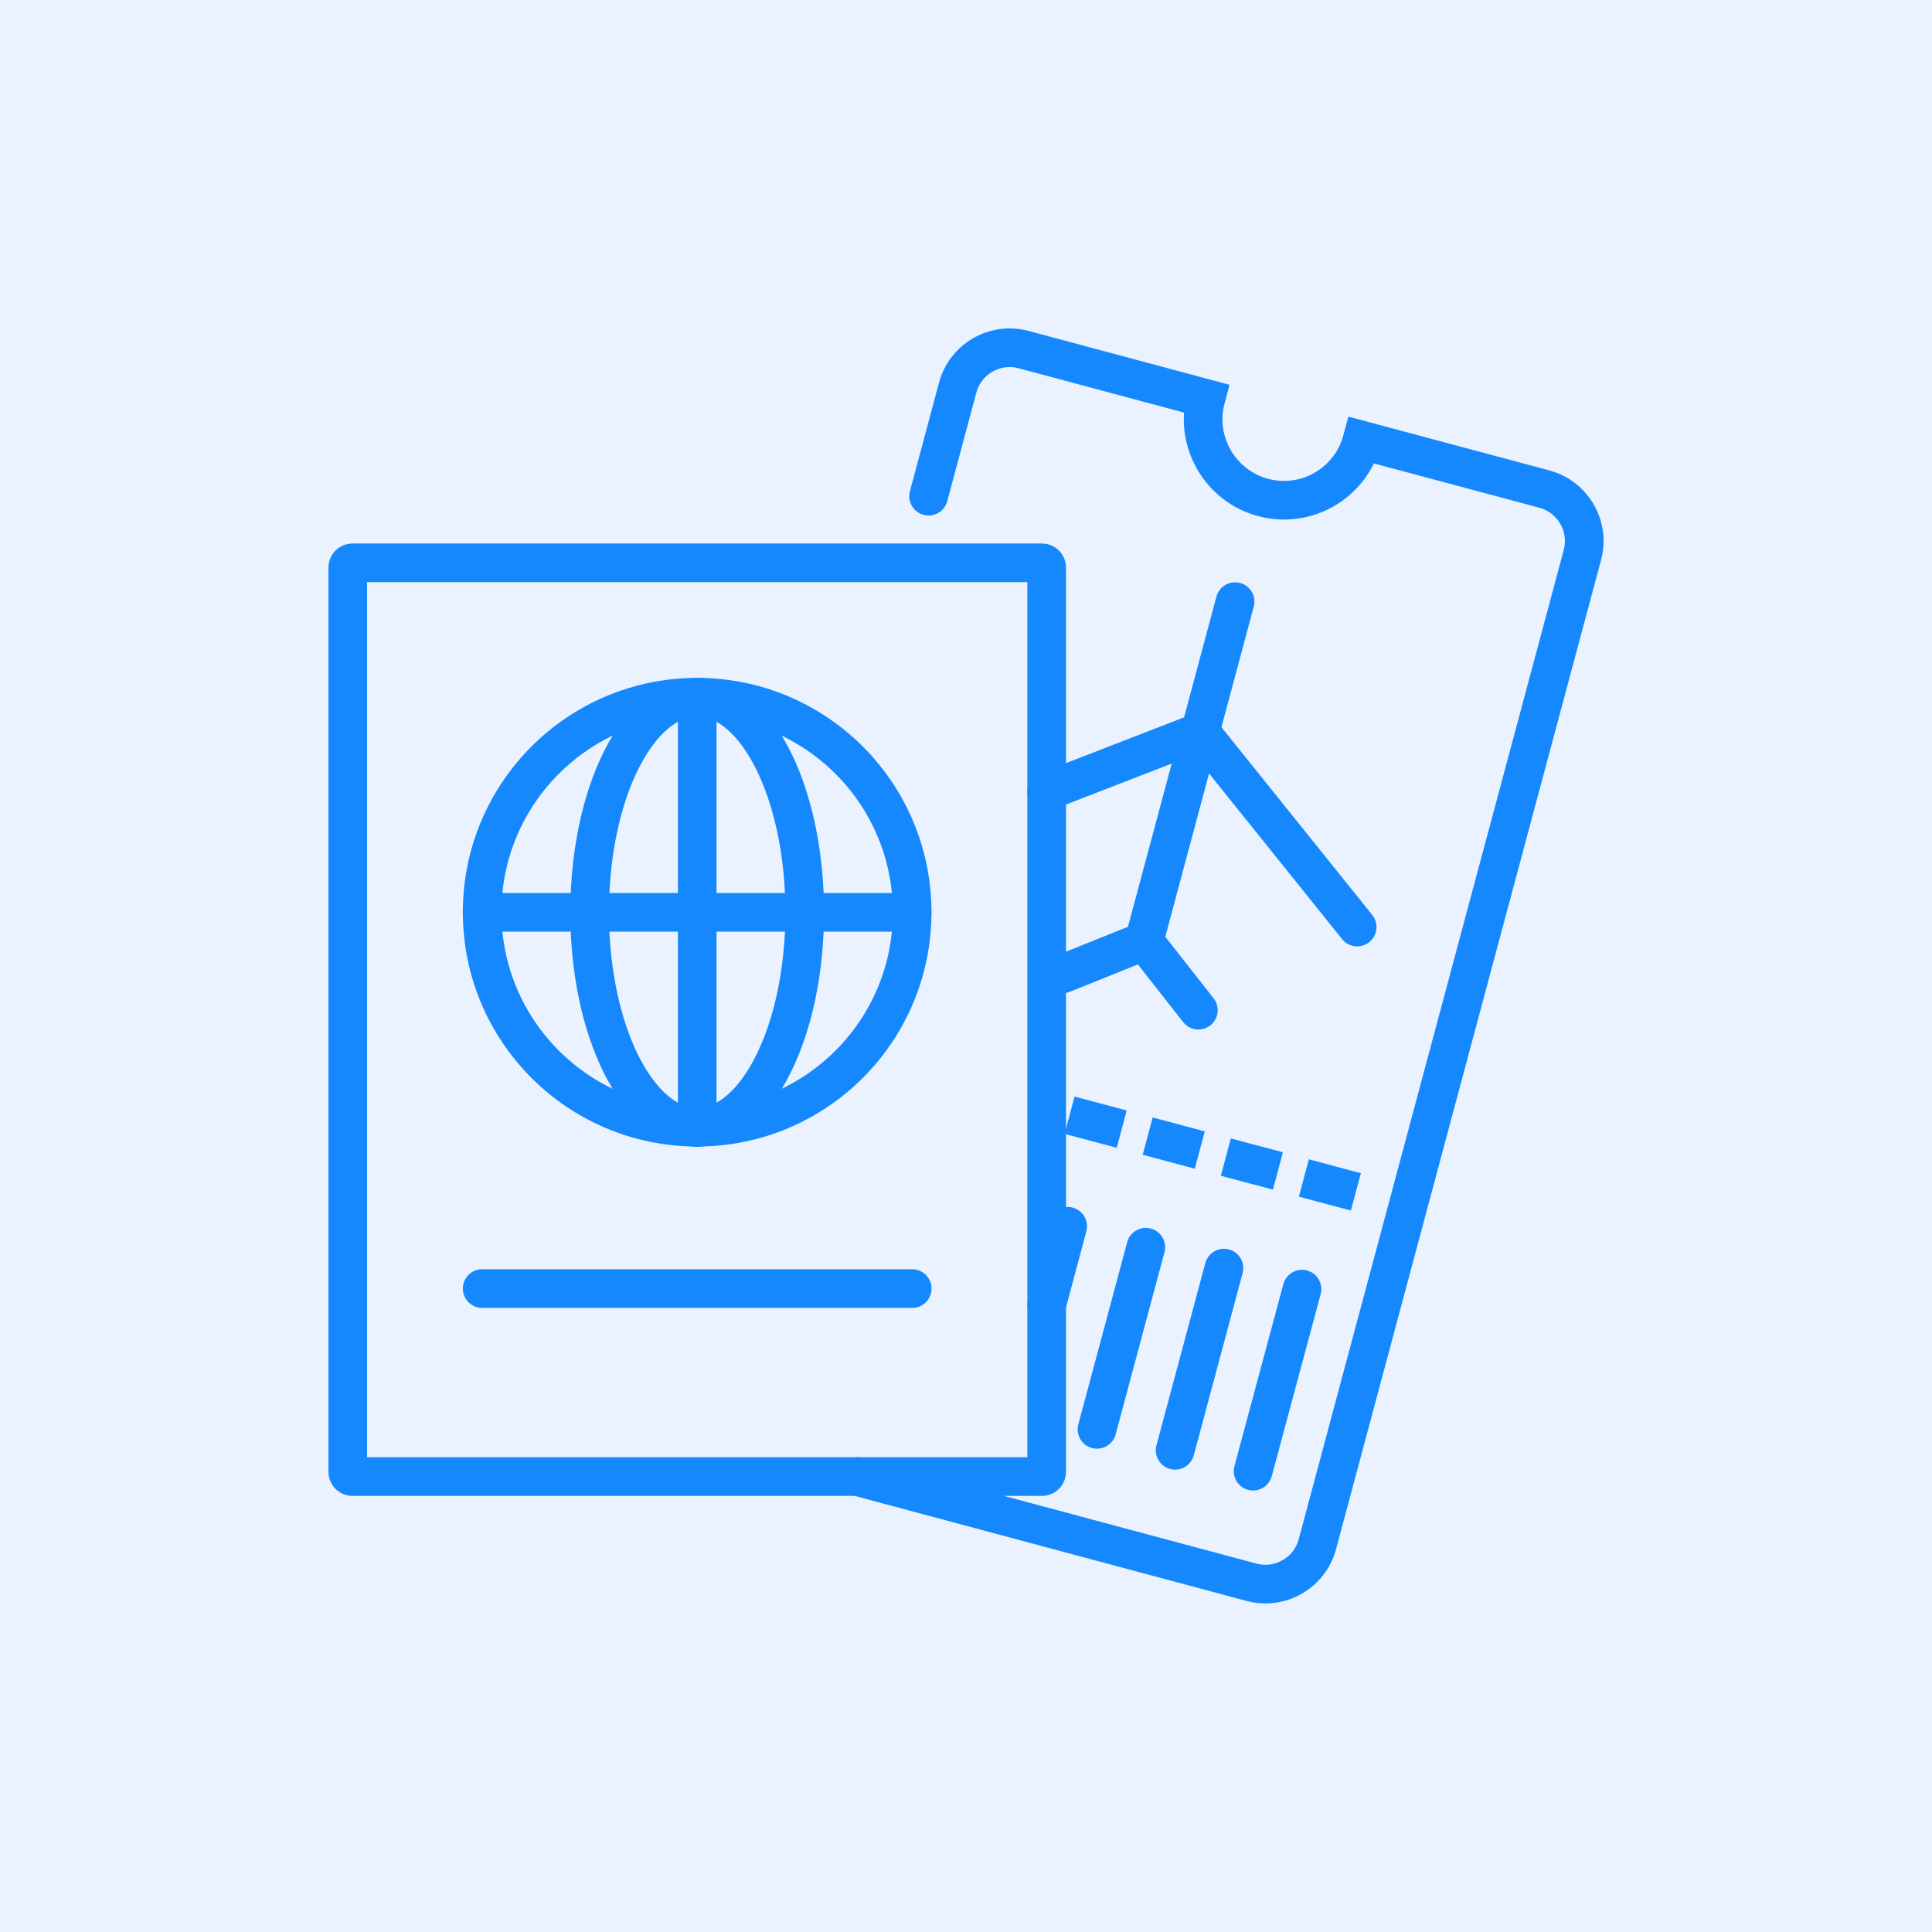
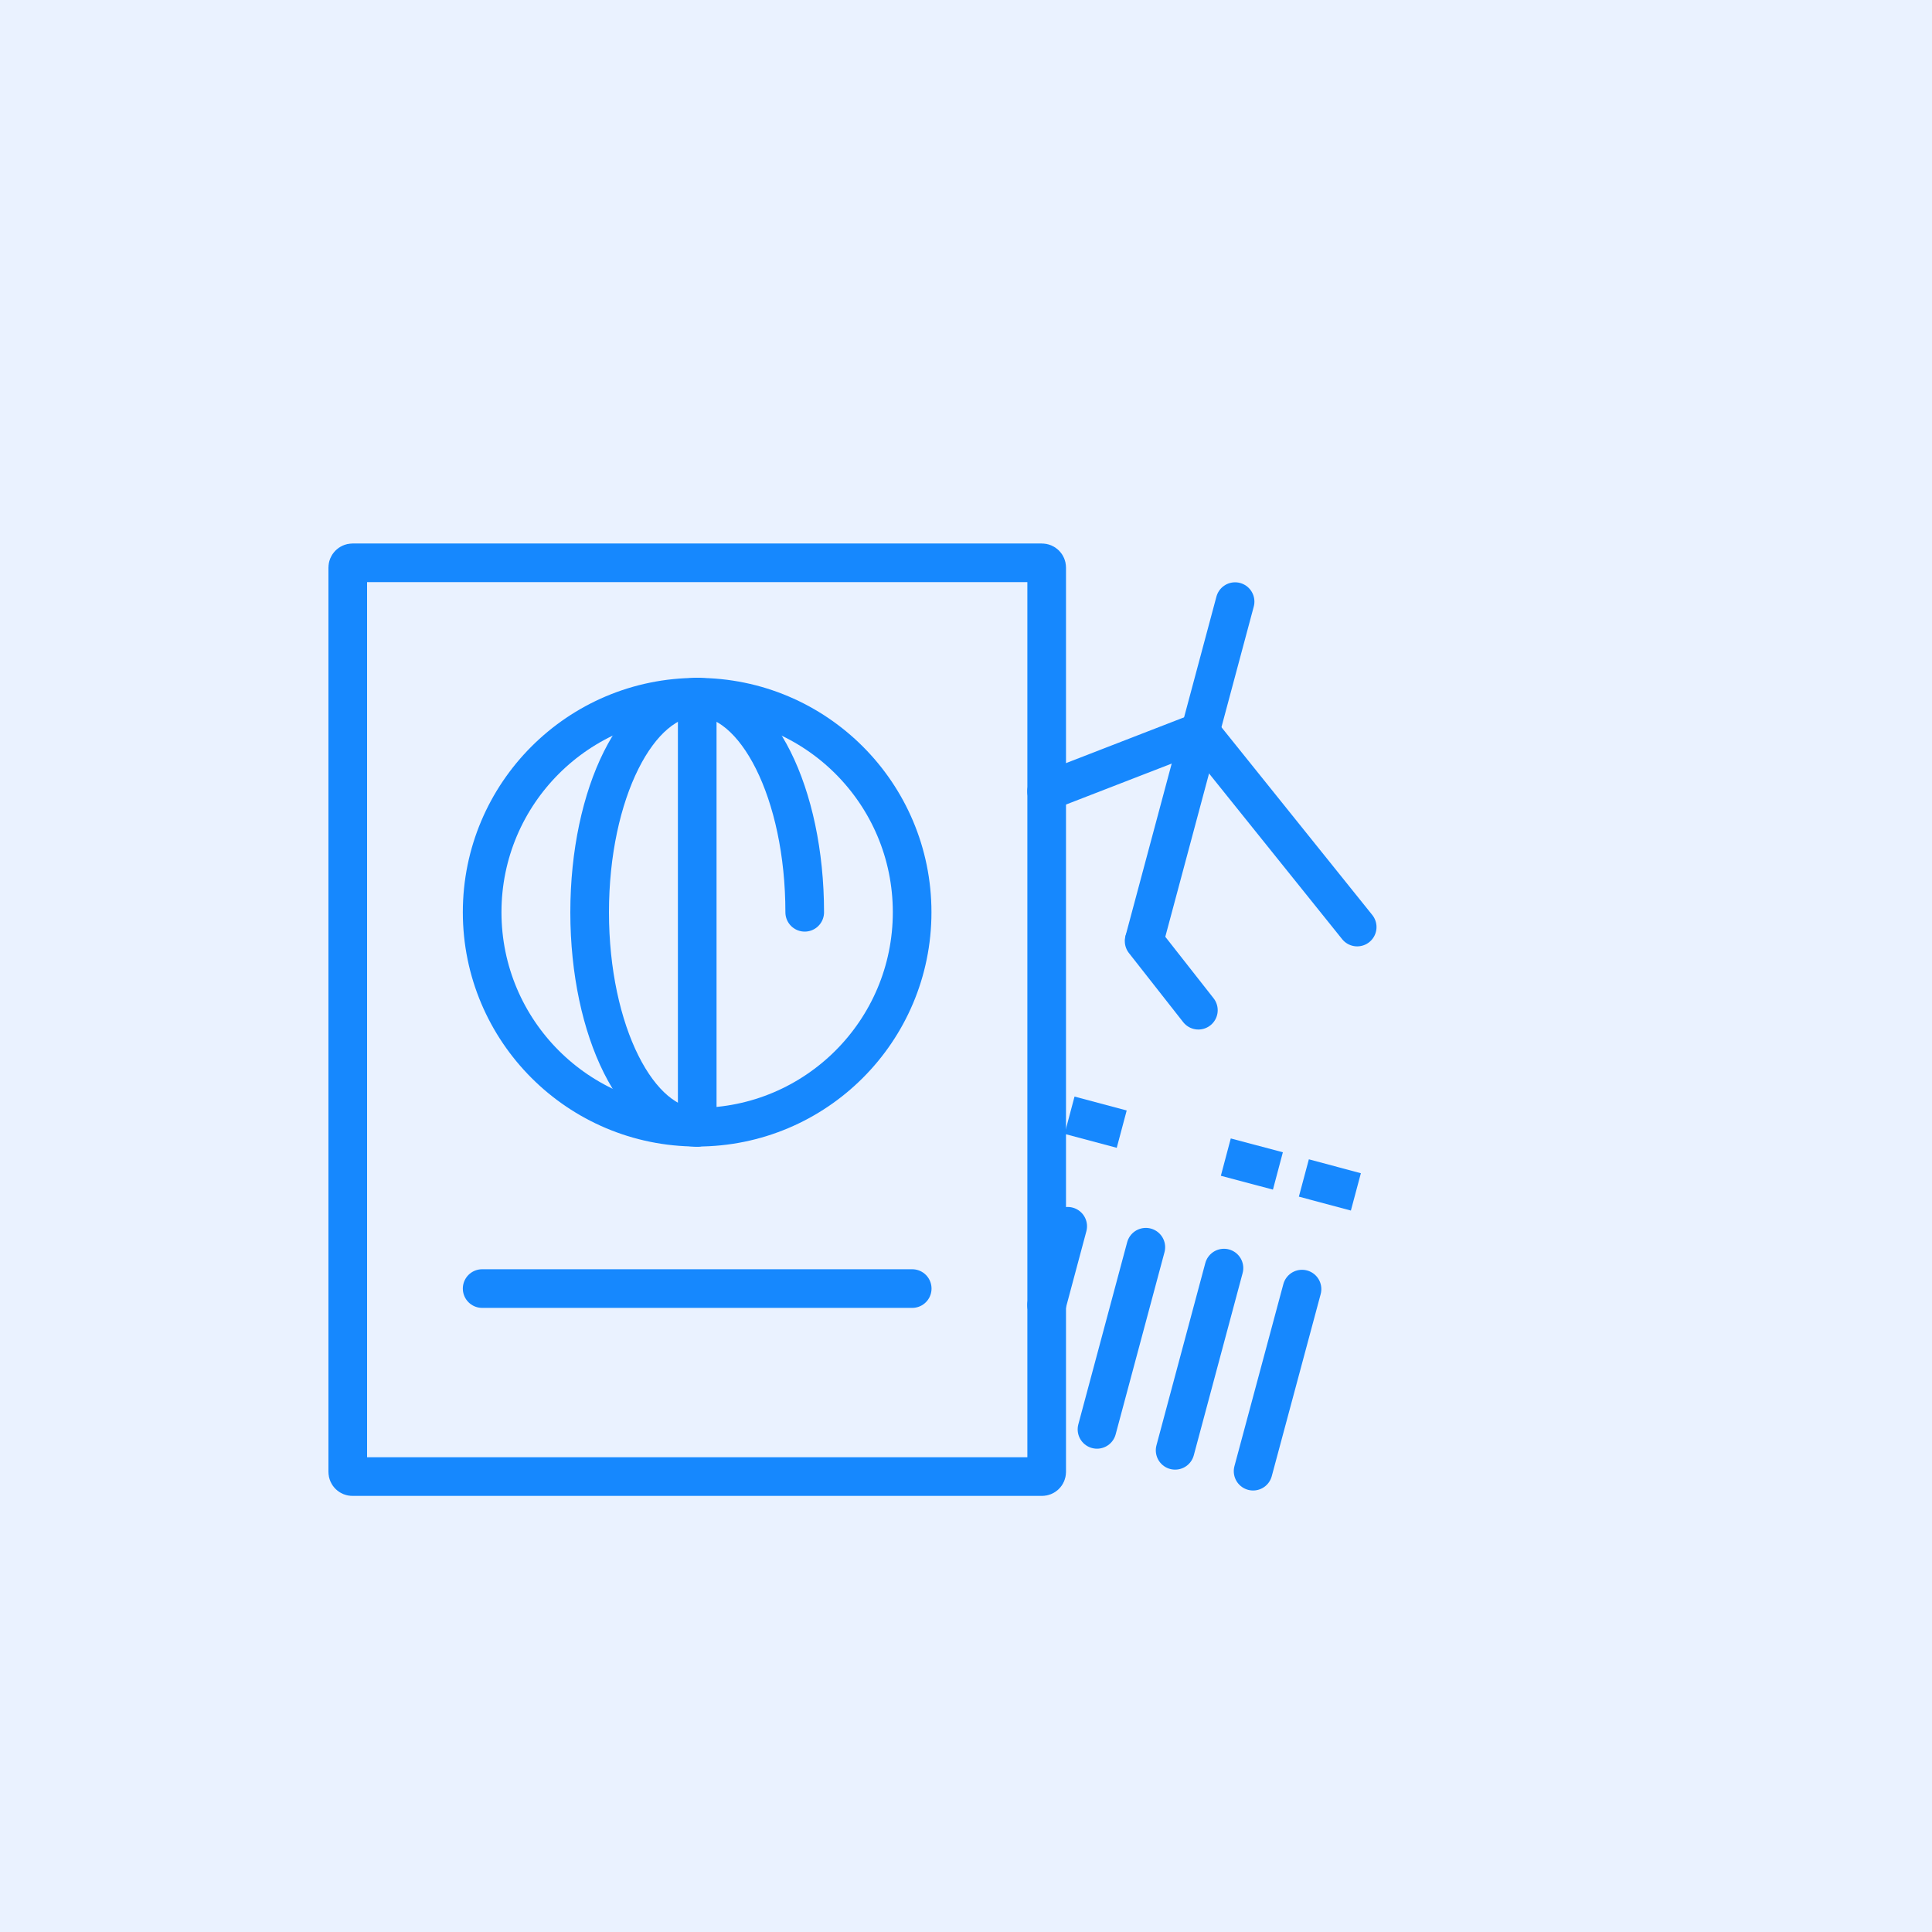
<svg xmlns="http://www.w3.org/2000/svg" version="1.1" id="Calque_1" x="0px" y="0px" width="25px" height="25px" viewBox="0 0 25 25" enable-background="new 0 0 25 25" xml:space="preserve">
  <rect x="-4" y="-5" fill="#EAF2FF" width="131" height="36" />
  <g>
    <g>
      <circle fill="none" stroke="#1688FE" stroke-width="0.5" stroke-linecap="round" stroke-miterlimit="10" cx="9.021" cy="11.804" r="2.782" />
-       <path fill="none" stroke="#1688FE" stroke-width="0.5" stroke-linecap="round" stroke-miterlimit="10" d="M9.022,9.022    c0.769,0,1.391,1.246,1.391,2.783c0,1.536-0.622,2.782-1.391,2.782" />
+       <path fill="none" stroke="#1688FE" stroke-width="0.5" stroke-linecap="round" stroke-miterlimit="10" d="M9.022,9.022    c0.769,0,1.391,1.246,1.391,2.783" />
      <path fill="none" stroke="#1688FE" stroke-width="0.5" stroke-linecap="round" stroke-miterlimit="10" d="M9.022,9.022    c-0.769,0-1.392,1.246-1.392,2.783c0,1.536,0.623,2.782,1.392,2.782" />
-       <line fill="none" stroke="#1688FE" stroke-width="0.5" stroke-linecap="round" stroke-miterlimit="10" x1="6.239" y1="11.805" x2="11.804" y2="11.805" />
      <line fill="none" stroke="#1688FE" stroke-width="0.5" stroke-linecap="round" stroke-miterlimit="10" x1="9.022" y1="14.587" x2="9.022" y2="9.022" />
    </g>
    <line fill="none" stroke="#1688FE" stroke-width="0.5" stroke-linecap="round" stroke-miterlimit="10" x1="6.239" y1="16.674" x2="11.804" y2="16.674" />
    <path fill="none" stroke="#1688FE" stroke-width="0.5" stroke-linecap="round" stroke-miterlimit="10" d="M13.482,19.107H4.561   c-0.033,0-0.061-0.026-0.061-0.061V7.344c0-0.033,0.028-0.061,0.061-0.061h8.921c0.035,0,0.062,0.028,0.062,0.061v11.703   C13.543,19.082,13.516,19.107,13.482,19.107z" />
    <g>
-       <path fill="none" stroke="#1688FE" stroke-width="0.5" stroke-linecap="round" stroke-miterlimit="10" d="M12.016,6.421    l0.376-1.404c0.099-0.372,0.482-0.593,0.854-0.493l2.358,0.632c-0.149,0.558,0.183,1.131,0.74,1.281    c0.558,0.15,1.131-0.182,1.281-0.74l2.357,0.631c0.373,0.1,0.594,0.482,0.494,0.854l-3.429,12.799    c-0.1,0.373-0.482,0.593-0.854,0.493l-5.104-1.368" />
      <line fill="none" stroke="#1688FE" stroke-width="0.5" stroke-miterlimit="10" x1="14.515" y1="14.611" x2="13.84" y2="14.431" />
-       <line fill="none" stroke="#1688FE" stroke-width="0.5" stroke-miterlimit="10" x1="15.525" y1="14.882" x2="14.851" y2="14.701" />
      <line fill="none" stroke="#1688FE" stroke-width="0.5" stroke-miterlimit="10" x1="16.536" y1="15.152" x2="15.862" y2="14.973" />
      <line fill="none" stroke="#1688FE" stroke-width="0.5" stroke-miterlimit="10" x1="17.545" y1="15.423" x2="16.872" y2="15.243" />
      <line fill="none" stroke="#1688FE" stroke-width="0.5" stroke-linecap="round" stroke-miterlimit="10" x1="14.827" y1="16.139" x2="14.195" y2="18.496" />
      <line fill="none" stroke="#1688FE" stroke-width="0.5" stroke-linecap="round" stroke-miterlimit="10" x1="15.838" y1="16.409" x2="15.206" y2="18.767" />
      <line fill="none" stroke="#1688FE" stroke-width="0.5" stroke-linecap="round" stroke-miterlimit="10" x1="16.848" y1="16.681" x2="16.215" y2="19.037" />
      <line fill="none" stroke="#1688FE" stroke-width="0.5" stroke-linecap="round" stroke-miterlimit="10" x1="13.816" y1="15.868" x2="13.543" y2="16.888" />
      <g>
        <line fill="none" stroke="#1688FE" stroke-width="0.5" stroke-linecap="round" stroke-miterlimit="10" x1="17.562" y1="11.996" x2="15.532" y2="9.469" />
        <line fill="none" stroke="#1688FE" stroke-width="0.5" stroke-linecap="round" stroke-miterlimit="10" x1="15.507" y1="13.072" x2="14.805" y2="12.178" />
        <line fill="none" stroke="#1688FE" stroke-width="0.5" stroke-linecap="round" stroke-miterlimit="10" x1="13.543" y1="10.24" x2="15.532" y2="9.469" />
-         <line fill="none" stroke="#1688FE" stroke-width="0.5" stroke-linecap="round" stroke-miterlimit="10" x1="13.75" y1="12.602" x2="14.805" y2="12.178" />
        <line fill="none" stroke="#1688FE" stroke-width="0.5" stroke-linecap="round" stroke-miterlimit="10" x1="15.982" y1="7.785" x2="14.809" y2="12.163" />
      </g>
    </g>
  </g>
</svg>